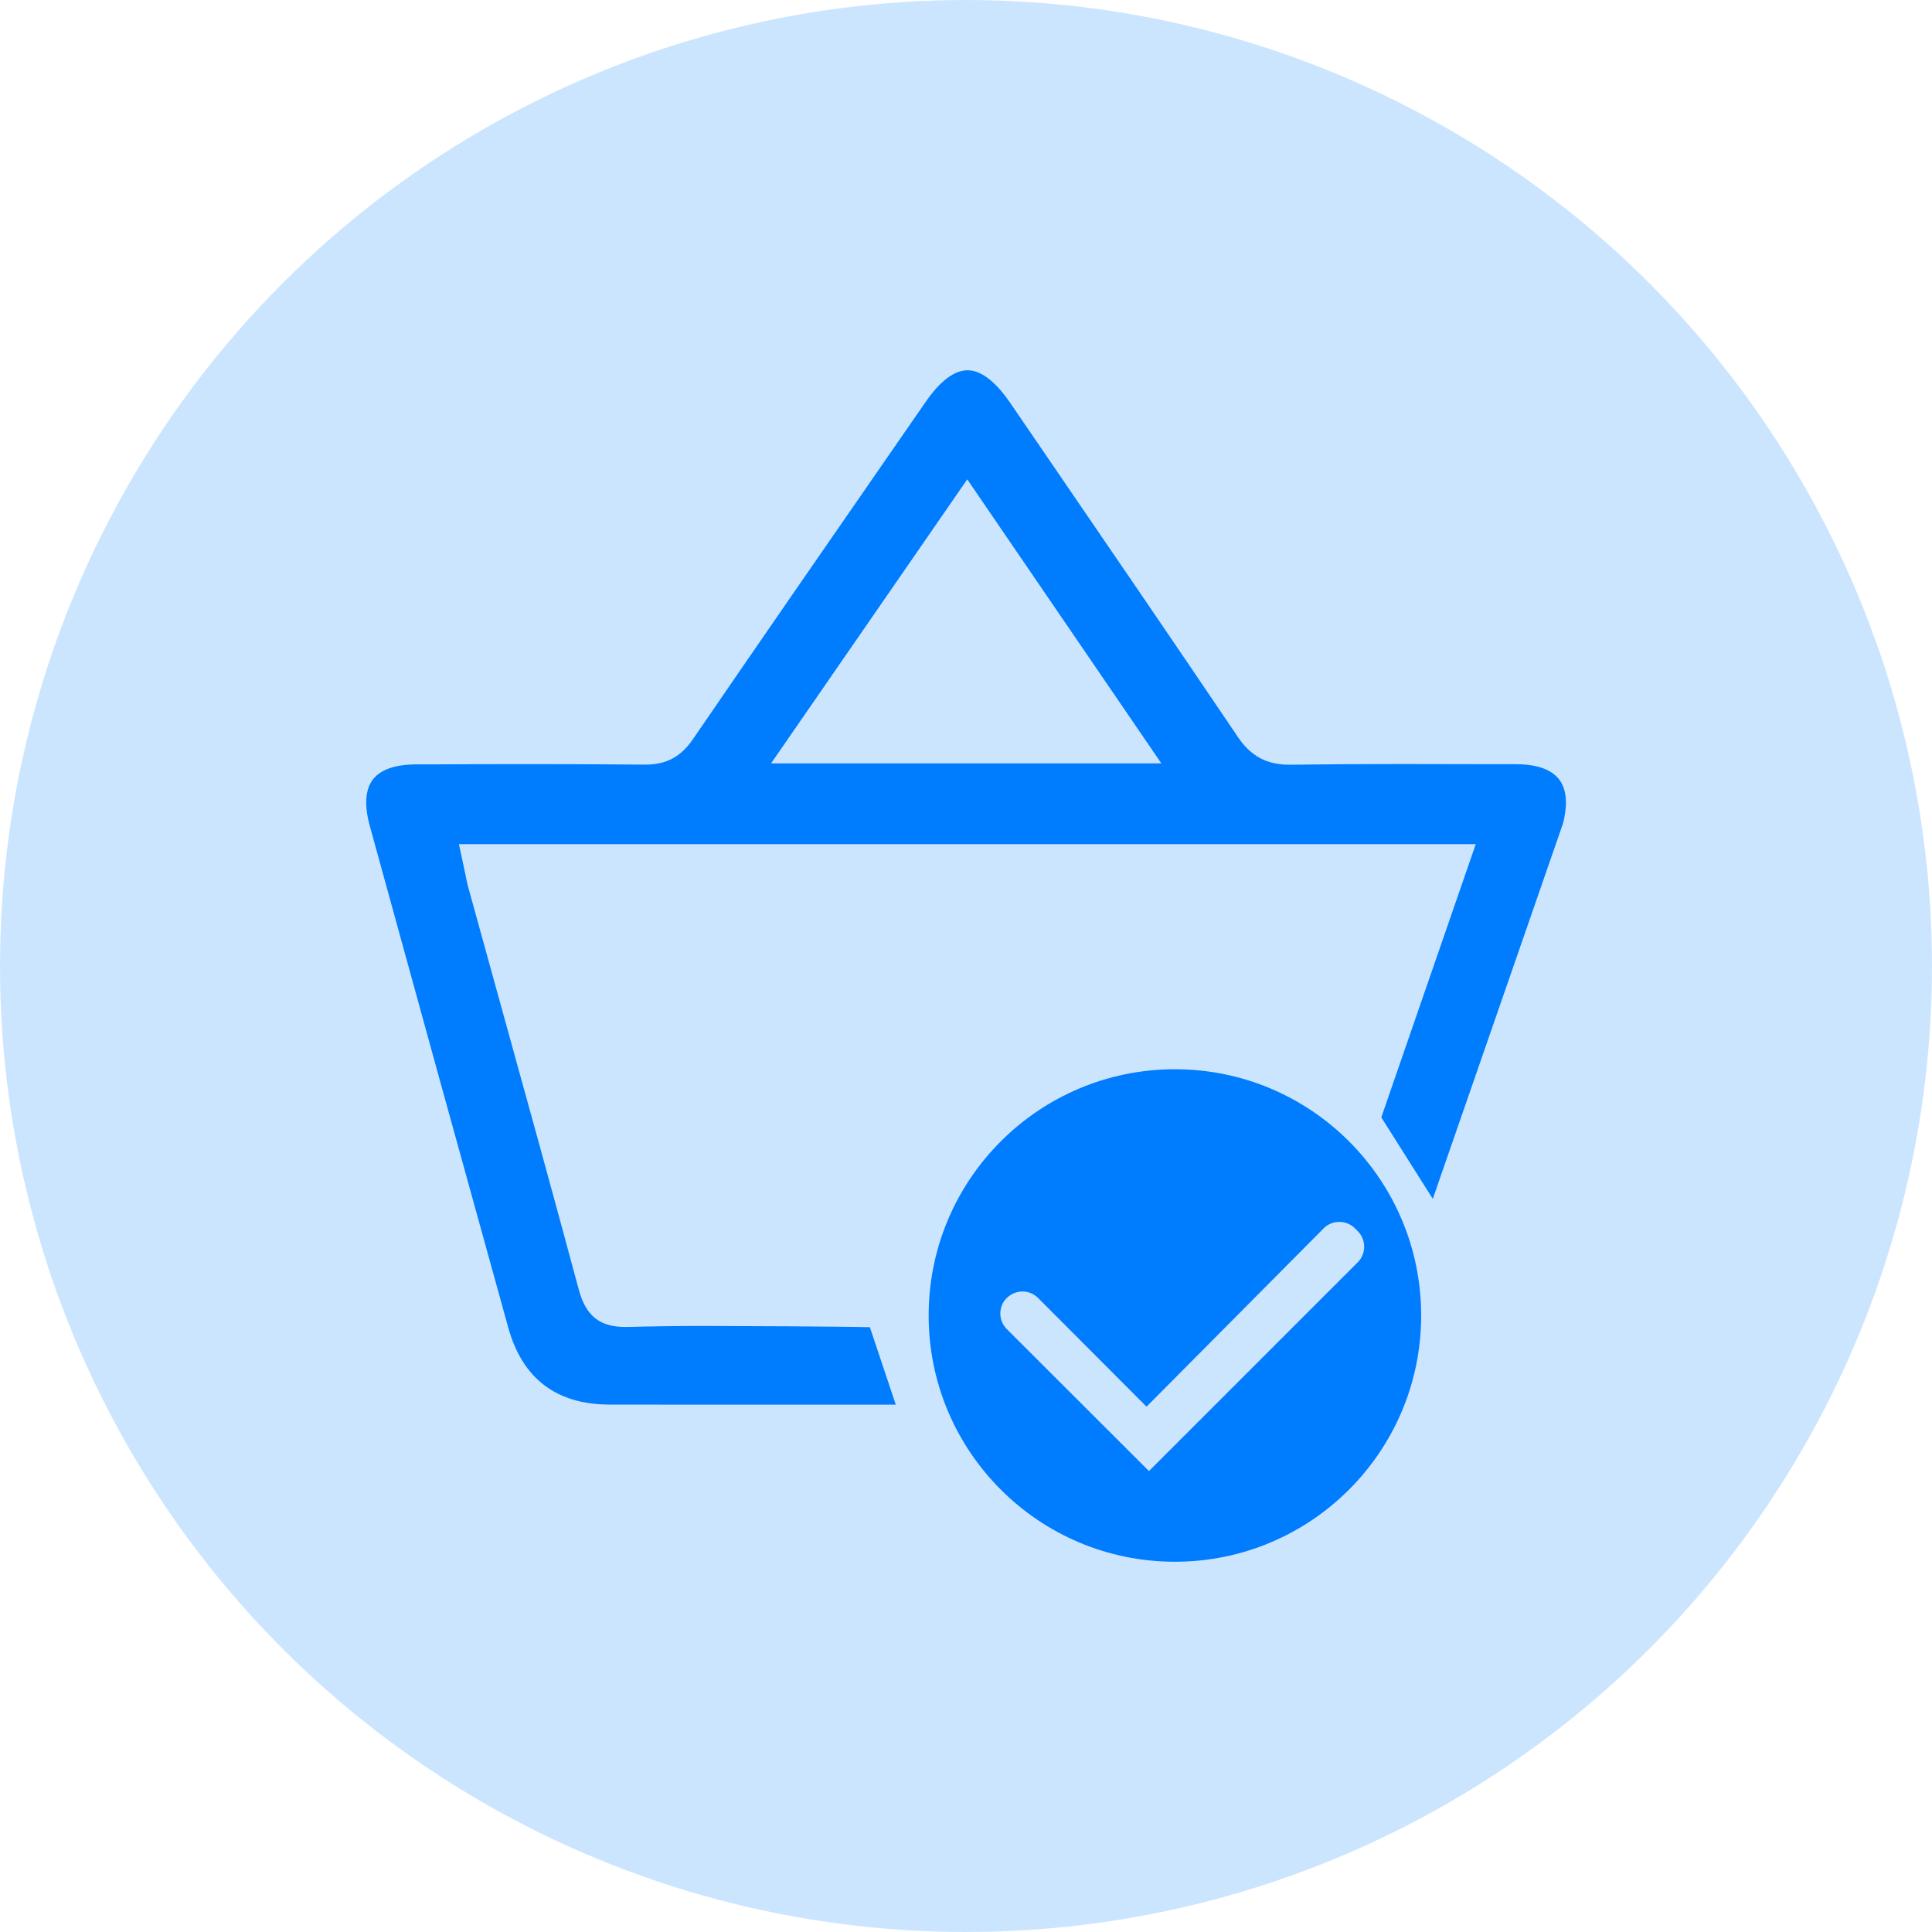
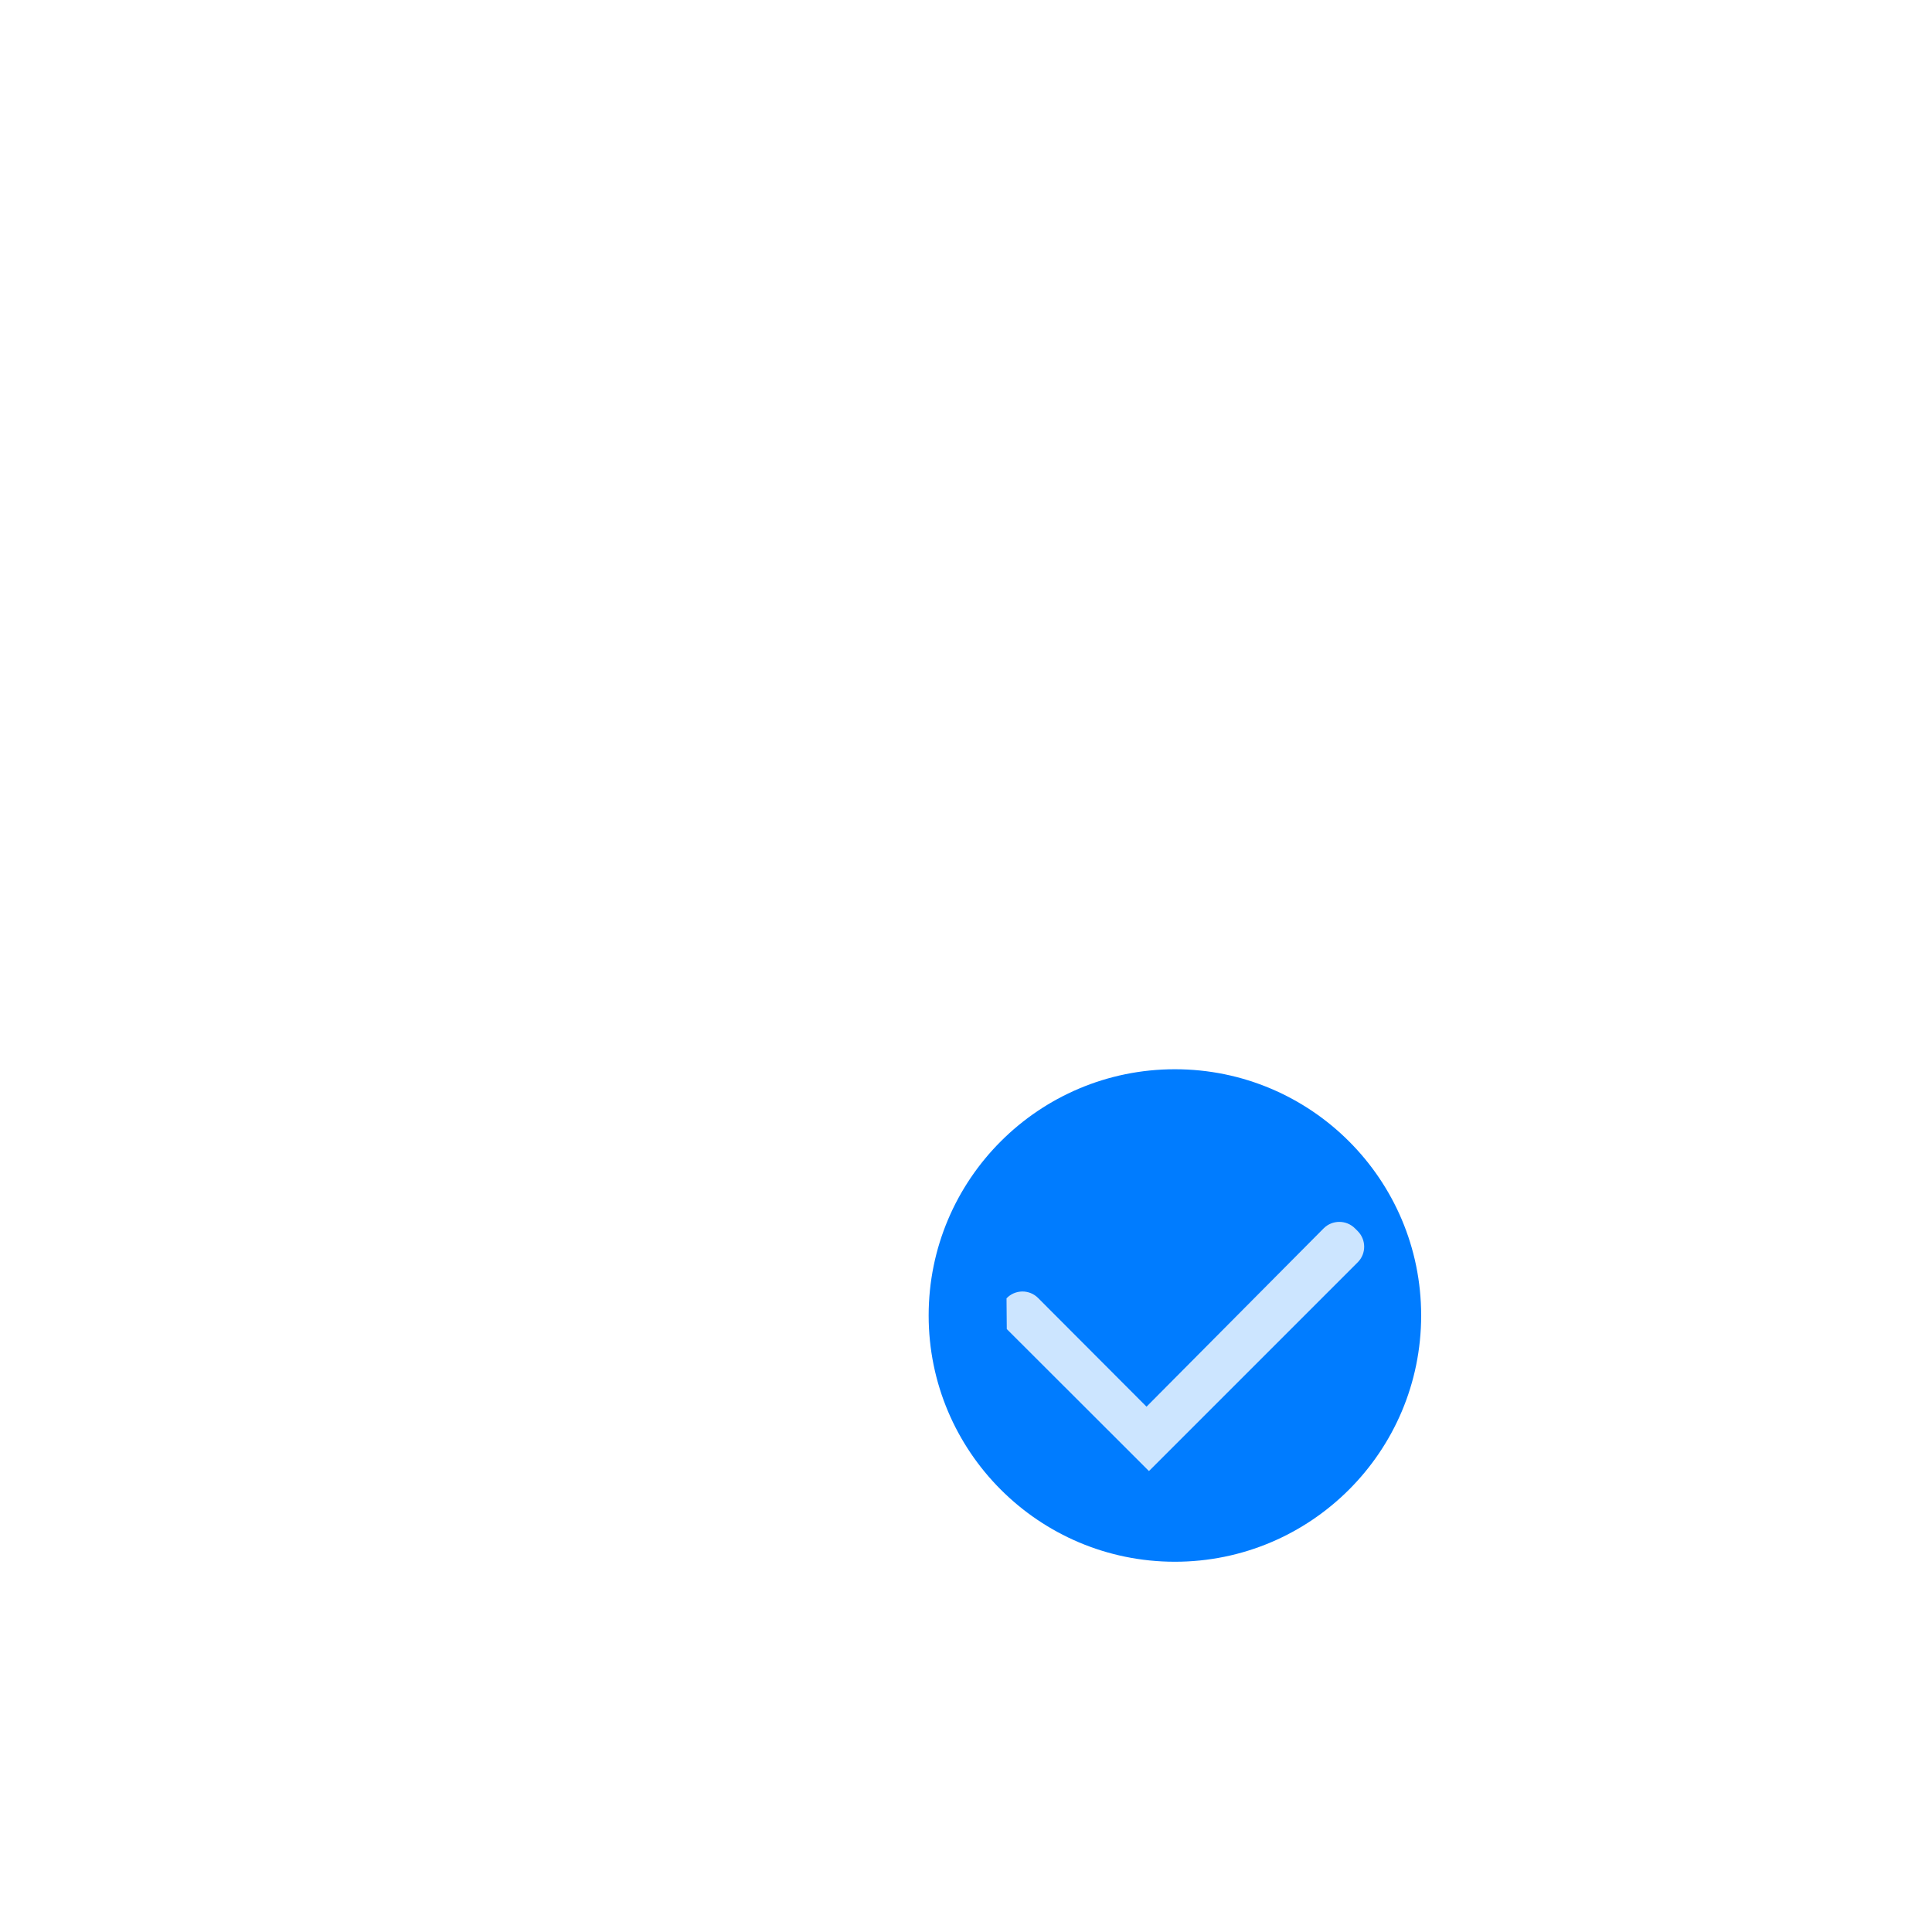
<svg xmlns="http://www.w3.org/2000/svg" id="Layer_2" width="230.74" height="230.74" viewBox="0 0 230.74 230.74">
  <defs>
    <style>.cls-1,.cls-2{fill:#cce5ff;}.cls-3{fill:#007cff;}.cls-2{stroke:#cce5ff;stroke-miterlimit:10;}</style>
  </defs>
  <g id="design">
-     <circle class="cls-2" cx="115.37" cy="115.37" r="114.87" />
    <g>
-       <path class="cls-3" d="M106.96,167.76c-21.68,0-18.62,0-20.48,0-4.57,0-9.13,0-13.7-.01-6.33-.01-10.4-3.11-12.08-9.2-5.54-19.97-11.05-39.95-16.54-59.93-.47-1.69-.78-4.02,.37-5.52,1.13-1.48,3.39-1.8,5.1-1.81h1.64c3.95-.02,7.9-.03,11.84-.03,5.31,0,9.71,.02,13.86,.06h.11c2.49,0,4.24-.93,5.67-3.03,8.12-11.86,16.45-23.89,24.5-35.52l3.35-4.84c1.17-1.69,2.98-3.71,4.96-3.71s3.84,2.07,5.03,3.81l4.78,6.99c7.39,10.8,15.03,21.98,22.48,33.01,1.54,2.28,3.44,3.3,6.14,3.3h.16c3.95-.05,8.17-.08,13.27-.08,3.58,0,7.16,.01,10.74,.02h3.01c1.67,.01,3.9,.33,5.04,1.82,1.14,1.48,.87,3.69,.45,5.29l-15.54,44.8-6.15-9.73,11.28-32.63H54.81l.53,2.46c.07,.33,.13,.65,.2,.95,.14,.68,.26,1.32,.45,1.98,1.22,4.42,2.44,8.83,3.66,13.25,3.14,11.33,6.38,23.04,9.48,34.58,.84,3.11,2.49,4.44,5.54,4.44h.29c3.03-.08,6.1-.12,9.11-.12,3.32,0,16.53,.06,19.82,.15l3.09,9.24Zm-14.86-76.59h46.6l-23.18-33.92-23.43,33.92Z" />
      <circle class="cls-3" cx="140.32" cy="157.11" r="29.41" />
-       <path class="cls-1" d="M120.21,155.06h0c1.02-1.07,2.73-1.09,3.77-.04l12.95,12.98,21.15-21.29c1.03-1.04,2.72-1.04,3.75,0l.34,.34c1.01,1.03,1.01,2.69-.02,3.71l-24.93,24.93-16.98-16.96c-1.01-1.01-1.03-2.65-.04-3.68Z" />
+       <path class="cls-1" d="M120.21,155.06h0c1.02-1.07,2.73-1.09,3.77-.04l12.95,12.98,21.15-21.29c1.03-1.04,2.72-1.04,3.75,0l.34,.34c1.01,1.03,1.01,2.69-.02,3.71l-24.93,24.93-16.98-16.96Z" />
    </g>
  </g>
</svg>